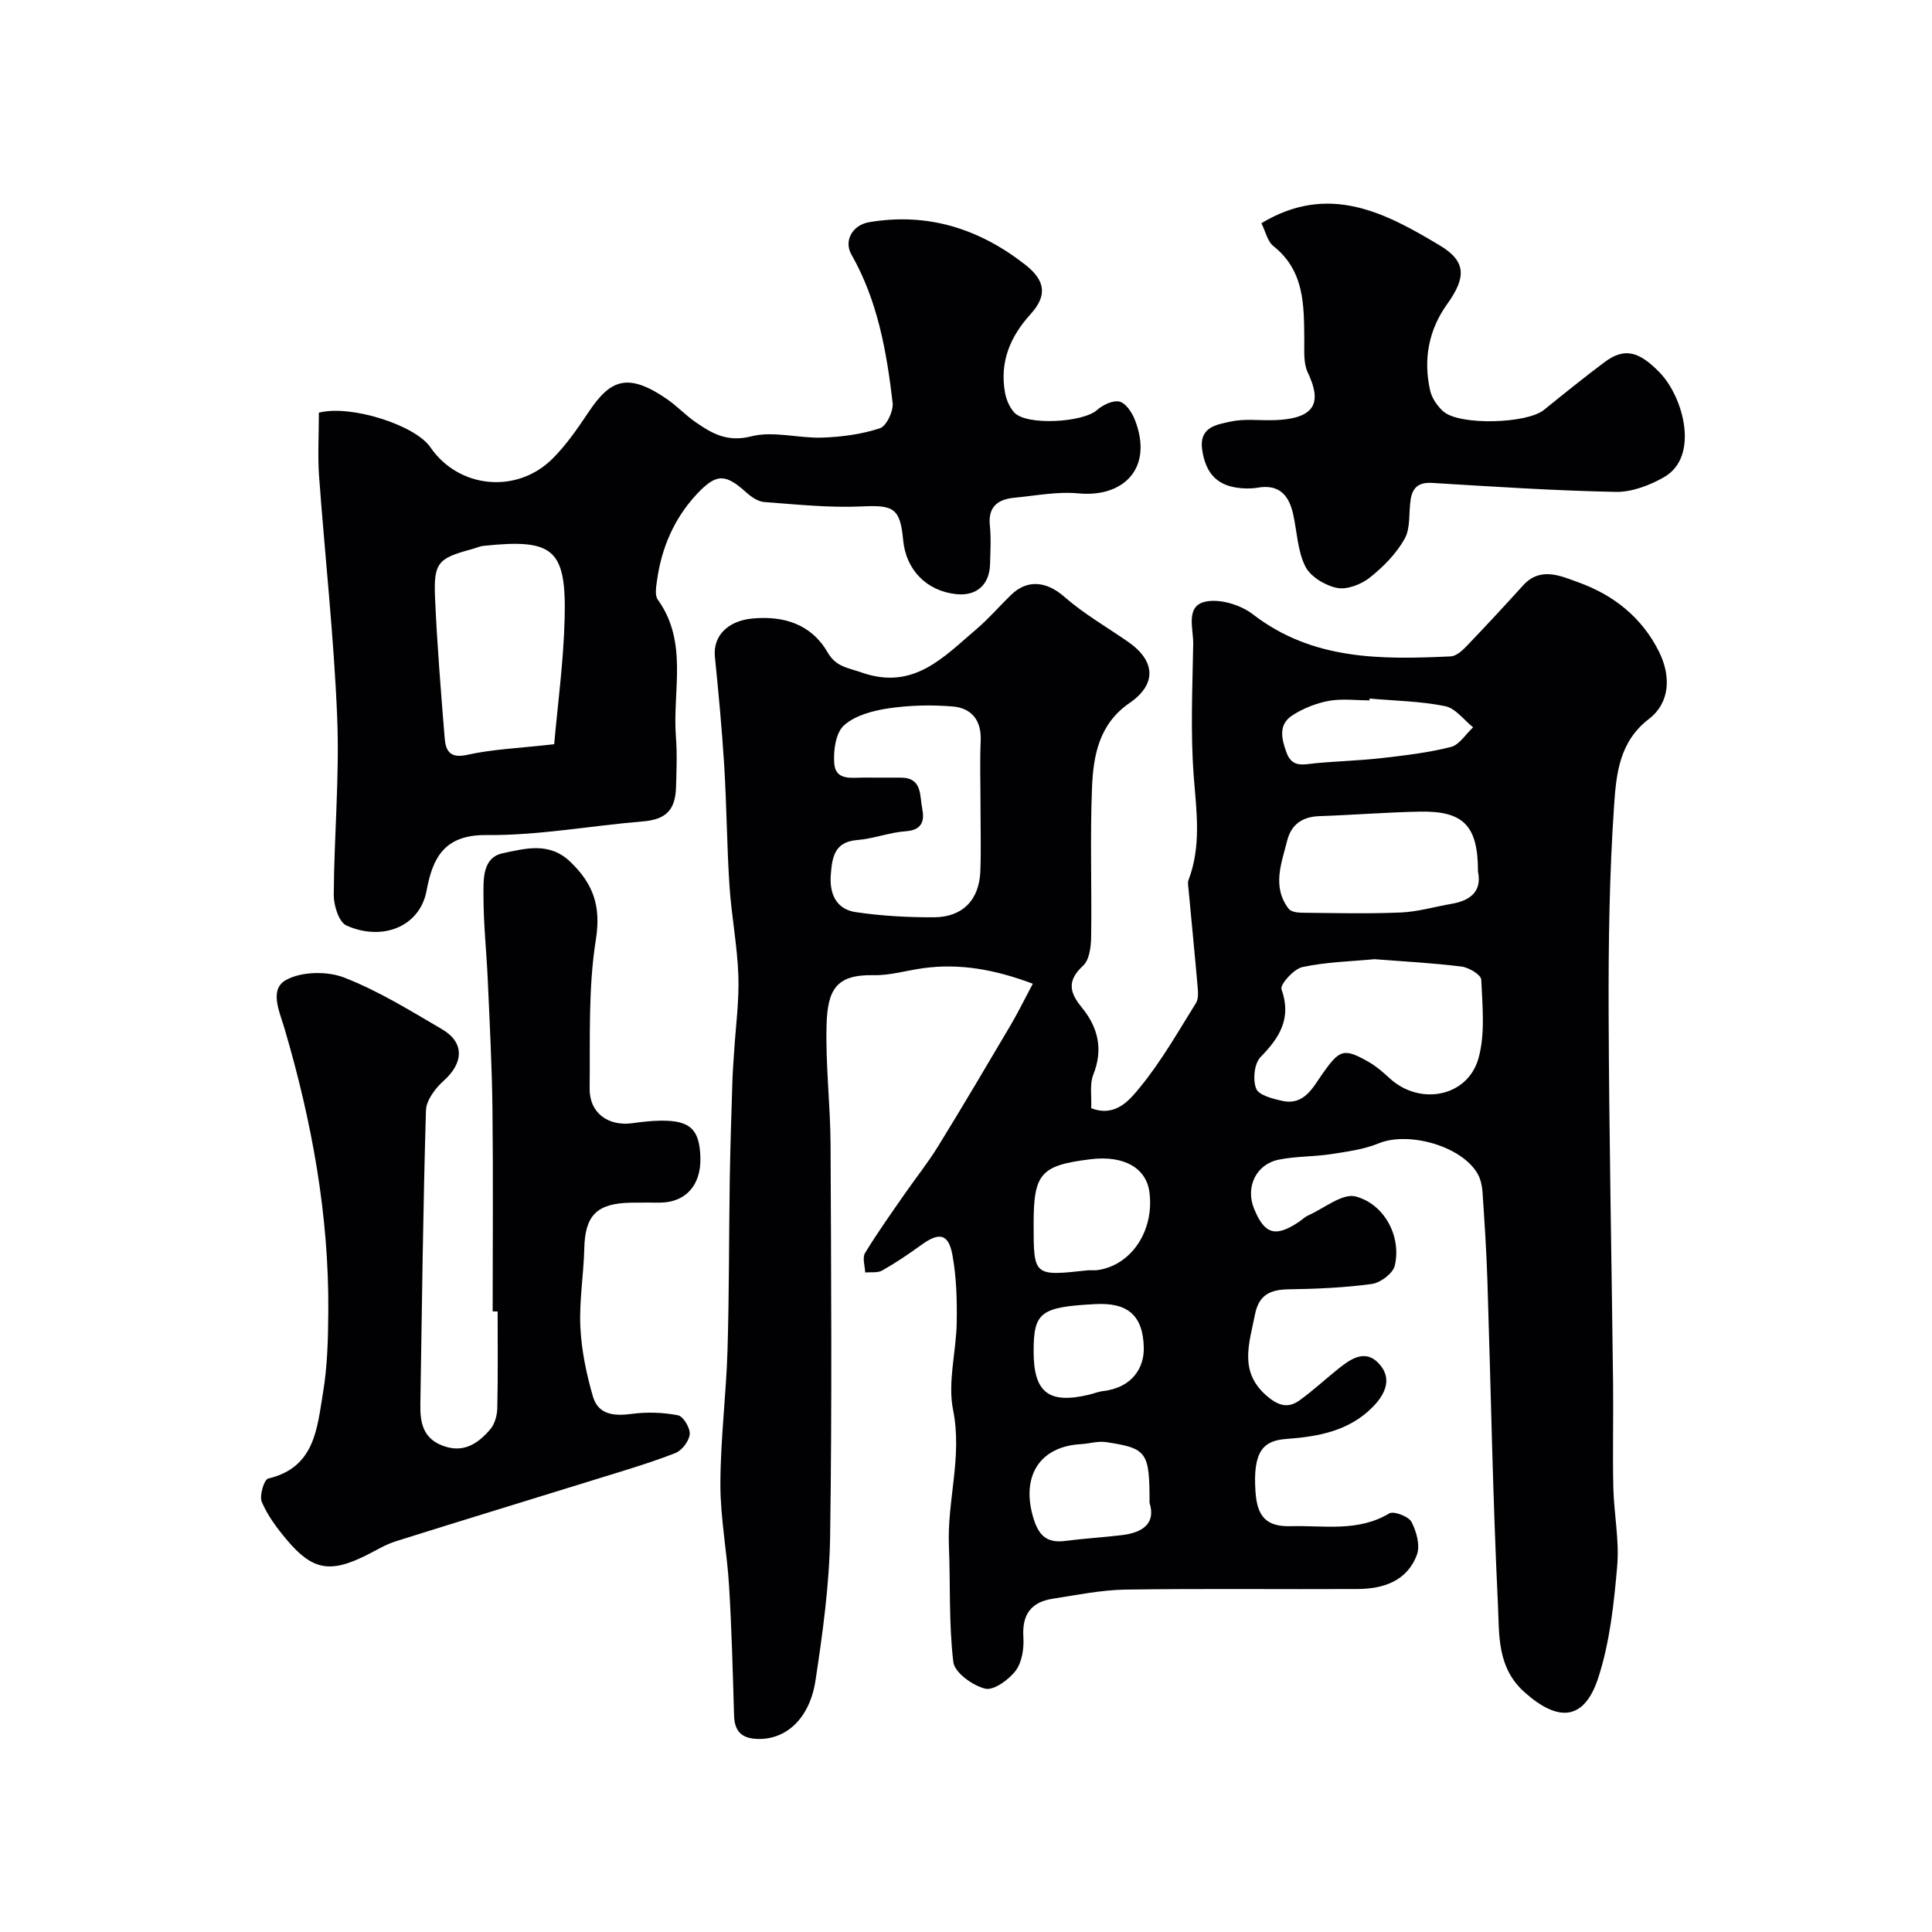
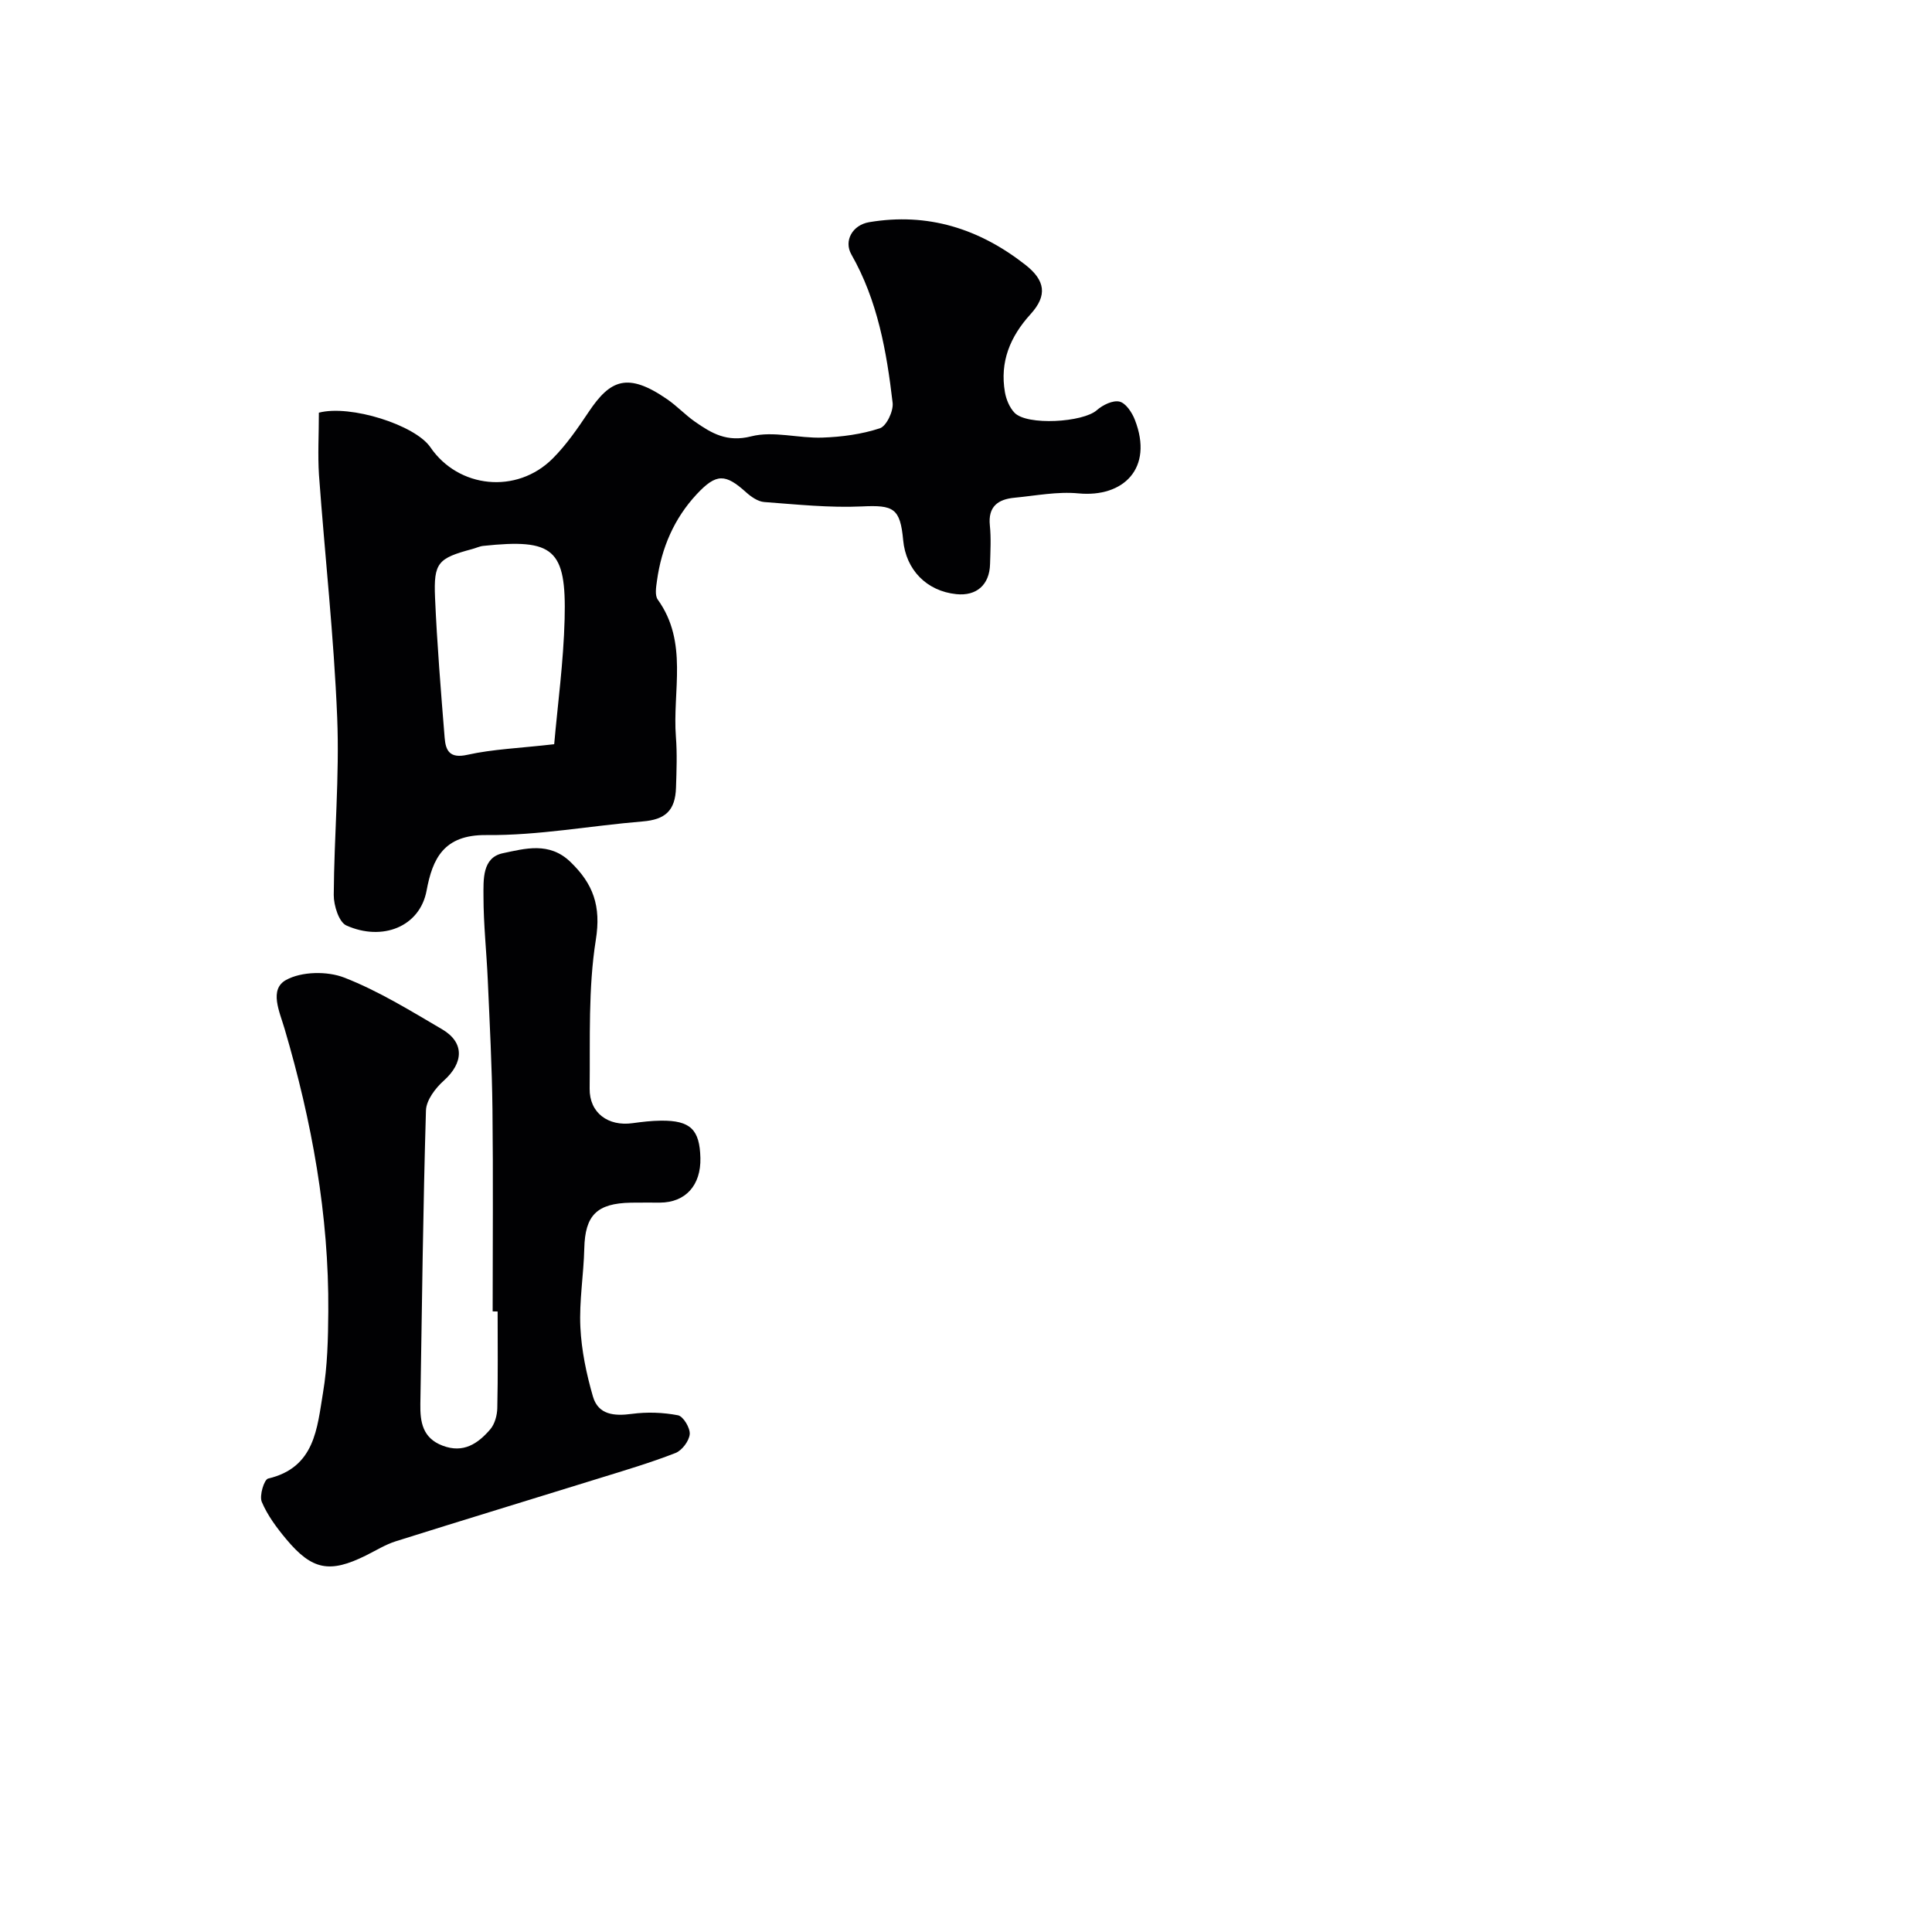
<svg xmlns="http://www.w3.org/2000/svg" enable-background="new 0 0 400 400" viewBox="0 0 400 400">
  <g fill="#010103">
-     <path d="m213.83 203.67c-7.91-2.97-15.16-4.26-22.77-3.21-3.4.47-6.79 1.51-10.17 1.44-7.74-.16-9.56 2.94-9.76 10.37-.22 8.25.79 16.53.83 24.8.12 27 .31 54-.09 80.99-.15 9.97-1.53 19.98-3.03 29.86-1.21 7.95-6.13 12.27-11.95 12.11-3.28-.09-4.81-1.51-4.91-4.83-.26-8.94-.49-17.88-1.03-26.8-.42-7.05-1.81-14.07-1.8-21.11.01-9.22 1.19-18.44 1.47-27.66.36-11.84.29-23.7.47-35.55.11-6.79.34-13.58.55-20.37.06-1.98.23-3.96.35-5.93.33-5.27 1.06-10.55.88-15.8-.22-6.21-1.43-12.38-1.84-18.59-.54-8.28-.58-16.6-1.09-24.88-.46-7.53-1.18-15.06-1.93-22.57-.41-4.16 2.53-7.41 7.84-7.89 6.44-.59 12.13 1.18 15.5 7.02 1.75 3.03 4.18 3.16 7.02 4.16 10.78 3.79 17-3.2 23.82-9 2.53-2.15 4.71-4.71 7.1-7.03 3.48-3.39 7.47-2.79 11.06.35 4.02 3.52 8.75 6.24 13.17 9.3 5.73 3.96 6.02 8.8.34 12.7-6.3 4.32-7.5 10.85-7.77 17.48-.42 10.32-.03 20.66-.18 30.99-.03 2.02-.37 4.72-1.66 5.91-3.32 3.05-2.88 5.48-.32 8.6 3.38 4.11 4.54 8.65 2.43 13.95-.8 2.02-.32 4.55-.44 6.96 5.06 1.95 7.98-1.73 10.13-4.36 4.4-5.37 7.87-11.5 11.57-17.42.54-.87.43-2.27.33-3.4-.58-6.7-1.25-13.39-1.87-20.08-.06-.66-.23-1.41-.01-1.98 2.67-7.03 1.66-14.12 1.09-21.38-.71-9.13-.27-18.37-.12-27.55.05-3.12-1.64-7.76 2.47-8.69 2.99-.68 7.33.63 9.88 2.6 12.36 9.55 26.57 9.38 40.95 8.72 1.1-.05 2.33-1.11 3.19-2.01 4-4.17 7.94-8.42 11.82-12.7 3.62-4 7.97-1.86 11.44-.62 7.22 2.59 13.16 7.22 16.71 14.4 2.47 5 2.3 10.5-2.13 13.9-6.18 4.74-6.75 11.53-7.19 17.9-.97 14.22-1.18 28.52-1.13 42.78.09 25.6.62 51.2.92 76.8.08 7.21-.11 14.42.05 21.63.13 5.44 1.27 10.92.8 16.29-.67 7.76-1.52 15.7-3.9 23.05-2.89 8.92-8.26 9.3-15.28 3.04-5.75-5.13-5.21-11.91-5.51-18.16-1.08-22.35-1.46-44.73-2.18-67.1-.2-6.11-.6-12.21-1.01-18.3-.09-1.26-.37-2.63-.98-3.72-3.23-5.78-14.3-8.91-20.52-6.36-3.1 1.27-6.58 1.72-9.93 2.24-3.55.54-7.22.42-10.74 1.13-4.71.94-6.94 5.66-5.15 10.1 2.16 5.35 4.4 6.04 9.24 2.83.68-.45 1.28-1.06 2.01-1.39 3.29-1.47 7.09-4.64 9.82-3.91 6.1 1.64 9.49 8.48 8.08 14.33-.38 1.6-2.96 3.54-4.74 3.78-5.7.78-11.5 1.02-17.26 1.11-3.81.06-6.14 1.15-6.95 5.25-1.19 6.05-3.42 11.93 2.65 16.98 2.35 1.96 4.31 2.39 6.57.77 2.79-2.01 5.33-4.37 8.02-6.53 2.52-2.02 5.5-4.1 8.28-1.25 2.94 3 1.68 6.27-1.09 9.1-4.95 5.06-11.4 6.18-17.93 6.66-4.74.34-6.98 2.49-6.38 10.99.36 5.09 2.24 7.21 7.31 7.07 6.85-.19 13.88 1.25 20.37-2.64.93-.56 4 .61 4.61 1.75 1.04 1.97 1.84 4.9 1.12 6.82-2.04 5.46-6.98 7.06-12.36 7.08-16 .08-32-.12-47.99.12-5.03.08-10.05 1.12-15.05 1.89-4.47.69-6.38 3.27-6.07 7.96.15 2.32-.28 5.19-1.6 6.94-1.42 1.88-4.55 4.15-6.31 3.72-2.59-.64-6.32-3.32-6.59-5.49-.96-7.96-.59-16.07-.92-24.11-.38-9.36 2.81-18.46.87-28.08-1.17-5.78.66-12.12.75-18.22.07-4.63-.06-9.35-.89-13.89-.82-4.44-2.74-4.77-6.44-2.08-2.61 1.89-5.29 3.7-8.09 5.29-.95.54-2.34.3-3.53.42-.05-1.36-.63-3.04-.04-4.02 2.52-4.16 5.36-8.13 8.14-12.14 2.32-3.35 4.88-6.54 7.01-10 5.11-8.3 10.07-16.7 15.02-25.09 1.48-2.51 2.75-5.12 4.57-8.54zm70.75-5.08c-4.83.46-9.98.57-14.92 1.63-1.79.38-4.68 3.61-4.34 4.58 2.13 6.04-.36 9.98-4.35 14.07-1.29 1.33-1.63 4.71-.89 6.53.56 1.37 3.46 2.1 5.44 2.53 4.54.98 6.33-2.85 8.3-5.64 3.54-4.99 4.35-5.42 9.68-2.35 1.54.89 2.91 2.11 4.23 3.32 6.22 5.71 16.11 3.88 18.37-4.14 1.43-5.1.81-10.85.58-16.29-.04-1-2.55-2.52-4.06-2.71-5.88-.74-11.81-1.04-18.04-1.53zm-81.58-32.23c0-4.33-.15-8.67.04-12.99.19-4.23-1.89-6.77-5.77-7.1-4.42-.37-8.96-.26-13.34.39-3.23.48-6.91 1.46-9.2 3.53-1.71 1.54-2.21 5.23-2.01 7.87.29 3.68 3.72 2.9 6.29 2.93 2.5.03 5 .01 7.5.01 4.49.01 3.88 3.75 4.42 6.37.5 2.43.09 4.49-3.38 4.73-3.38.23-6.68 1.55-10.07 1.82-4.76.38-5.19 3.61-5.47 7.16-.32 3.93 1.1 7.16 5.13 7.76 5.36.8 10.84 1.1 16.27 1.07 5.92-.03 9.34-3.62 9.56-9.56.17-4.66.03-9.32.03-13.99zm103 14.1c.01-9.49-2.96-12.59-12.02-12.42-6.93.13-13.84.7-20.77.93-3.54.11-5.86 1.7-6.71 5.06-1.18 4.71-3.19 9.54.3 14.12.47.61 1.77.81 2.7.82 6.85.07 13.71.24 20.54-.05 3.53-.15 7.02-1.2 10.54-1.8 4.01-.7 6.25-2.71 5.42-6.66zm-92 72.9c0 10.87 0 10.87 11.16 9.65.66-.07 1.33.05 1.99-.04 7.02-.93 11.83-8.07 10.84-16.06-.63-5.1-5.27-7.73-12.13-6.91-10.38 1.26-11.86 2.93-11.86 13.36zm24 57.78c.01-10.54-.5-11.29-9.03-12.57-1.65-.25-3.41.32-5.12.42-8.51.46-12.35 6.48-10.03 14.85 1.07 3.84 2.66 5.72 6.76 5.19 3.89-.51 7.82-.73 11.71-1.2 4.39-.52 7.04-2.5 5.71-6.69zm45.56-166.51c-.01.12-.02.25-.03.37-2.82 0-5.71-.39-8.43.11-2.62.49-5.29 1.55-7.53 3-2.97 1.92-2.25 4.88-1.19 7.75 1.17 3.17 3.56 2.39 5.95 2.16 4.55-.43 9.14-.54 13.68-1.06 4.83-.55 9.7-1.12 14.39-2.31 1.76-.45 3.07-2.66 4.59-4.07-1.92-1.52-3.65-3.95-5.79-4.38-5.12-1.03-10.42-1.11-15.64-1.57zm-69.56 135.16c0 8.53 3.11 10.96 11.5 8.96.94-.22 1.85-.62 2.8-.73 6.26-.71 8.6-5 8.51-8.99-.15-6.77-3.39-9.38-10.03-9.03-11.37.6-12.78 1.68-12.78 9.79z" />
    <path d="m66.02 85.44c6.53-1.71 19.93 2.55 23.08 7.15 5.81 8.52 17.88 9.78 25.32 2.35 2.87-2.87 5.22-6.31 7.49-9.7 4.43-6.61 8.02-8.24 16.22-2.58 2.02 1.39 3.73 3.23 5.74 4.64 3.47 2.42 6.65 4.32 11.67 3.04 4.59-1.17 9.82.44 14.75.26 4-.14 8.11-.69 11.88-1.93 1.36-.45 2.83-3.55 2.64-5.26-1.24-10.65-3.11-21.2-8.54-30.72-1.62-2.85.24-6.11 3.68-6.69 12.16-2.05 22.81 1.36 32.35 8.83 4.09 3.21 4.61 6.32 1.07 10.21-4.26 4.69-6.39 9.89-5.31 16.16.26 1.5.95 3.16 1.97 4.24 2.58 2.73 14.22 2.01 17.06-.52 1.21-1.08 3.33-2.1 4.7-1.77 1.31.32 2.6 2.27 3.18 3.79 3.9 10.02-2.39 16.1-11.69 15.21-4.35-.42-8.84.48-13.25.9-3.4.32-5.5 1.82-5.09 5.75.27 2.64.11 5.33.04 7.99-.11 4.3-2.81 6.66-7 6.22-6.13-.64-10.42-5.02-10.99-11.19-.61-6.64-2.02-7.28-8.53-6.97-6.72.31-13.5-.41-20.24-.91-1.29-.1-2.69-1.07-3.72-1.99-4.31-3.89-6.18-3.99-10.25.37-4.69 5.03-7.3 11.13-8.23 17.91-.18 1.3-.48 3.03.17 3.92 6.35 8.84 3.01 18.9 3.75 28.42.27 3.48.13 7 .02 10.49-.15 4.84-2.28 6.63-6.91 7.01-10.8.89-21.59 2.93-32.36 2.82-8.83-.09-11.14 4.89-12.37 11.5-1.39 7.5-9.17 10.55-16.61 7.22-1.54-.69-2.62-4.14-2.61-6.31.07-12.26 1.21-24.55.71-36.78-.68-16.76-2.55-33.46-3.77-50.2-.27-4.15-.02-8.32-.02-12.88zm48.72 68.64c.71-8.12 1.93-17.01 2.16-25.93.38-14.52-2.29-16.67-16.83-15.13-.79.08-1.55.46-2.32.66-7.06 1.9-7.99 2.79-7.68 10.05.42 9.68 1.21 19.35 1.99 29.02.21 2.66 1.04 4.35 4.72 3.52 5.26-1.17 10.75-1.36 17.96-2.19z" />
    <path d="m102 271.51c0-13.93.12-27.86-.04-41.79-.1-8.93-.58-17.87-.97-26.8-.25-5.77-.89-11.53-.89-17.3 0-3.44-.31-8.06 4.01-8.97 4.58-.96 9.6-2.42 13.97 1.78 4.75 4.57 6.4 9.15 5.28 16.15-1.6 10.08-1.16 20.51-1.28 30.8-.06 5.04 3.84 7.87 8.89 7.16 1.95-.27 3.91-.5 5.88-.52 6.08-.06 8.02 1.83 8.16 7.73.13 5.66-3.08 9.21-8.36 9.24-2 .01-4-.03-6 .01-7.12.13-9.52 2.63-9.68 9.49-.13 5.43-1.07 10.88-.81 16.28.23 4.82 1.25 9.7 2.6 14.36 1.1 3.79 4.38 4.09 8.04 3.6 3.14-.42 6.47-.31 9.57.29 1.09.21 2.54 2.63 2.43 3.91-.13 1.42-1.6 3.37-2.95 3.9-5.13 2-10.42 3.57-15.69 5.2-14.07 4.37-28.18 8.65-42.23 13.08-2.16.68-4.15 1.94-6.2 2.95-7.46 3.69-11.1 3.03-16.45-3.37-1.98-2.37-3.9-4.94-5.08-7.74-.54-1.27.48-4.64 1.32-4.83 9.71-2.28 10.13-10.45 11.36-17.8.92-5.5 1.05-11.18 1.09-16.78.15-19.98-3.42-39.42-9.04-58.51-1.05-3.58-3.26-8.18.3-10.14 3.21-1.77 8.52-1.86 12.04-.49 7.07 2.75 13.66 6.83 20.26 10.7 4.68 2.74 4.46 6.95.36 10.63-1.74 1.55-3.64 4.05-3.7 6.18-.6 20.25-.83 40.52-1.16 60.78-.06 3.72.46 7.05 4.61 8.62 4.31 1.64 7.32-.43 9.85-3.37.95-1.1 1.44-2.92 1.47-4.42.15-6.66.07-13.33.07-19.99-.36-.02-.7-.02-1.03-.02z" />
-     <path d="m261.16 46.21c13.96-8.4 25.64-2.16 36.93 4.6 5.55 3.32 5.46 6.67 1.54 12.13-3.86 5.39-4.98 11.47-3.54 17.89.36 1.6 1.51 3.29 2.77 4.38 3.4 2.93 17.28 2.5 20.78-.33 4.13-3.34 8.27-6.68 12.52-9.87 4.05-3.04 7.06-2.43 11.47 2.13 4.91 5.07 8.28 17.39.91 21.64-2.98 1.71-6.69 3.12-10.03 3.06-12.69-.25-25.37-1.09-38.04-1.86-2.7-.16-4.01.94-4.4 3.37-.44 2.74.01 5.92-1.24 8.17-1.72 3.09-4.41 5.83-7.21 8.05-1.79 1.42-4.72 2.57-6.81 2.15-2.45-.49-5.5-2.33-6.56-4.45-1.62-3.23-1.71-7.22-2.53-10.87-.87-3.85-2.87-6.19-7.28-5.44-1.46.25-3.02.22-4.48-.01-4.29-.67-6.32-3.28-7.03-7.6-.81-4.97 2.9-5.41 5.82-6.06 2.86-.64 5.95-.21 8.94-.3 9.3-.26 9.78-4.15 7.06-9.89-.92-1.94-.69-4.51-.71-6.79-.07-7.13.06-14.21-6.36-19.33-1.27-.98-1.66-3.06-2.52-4.77z" />
  </g>
</svg>